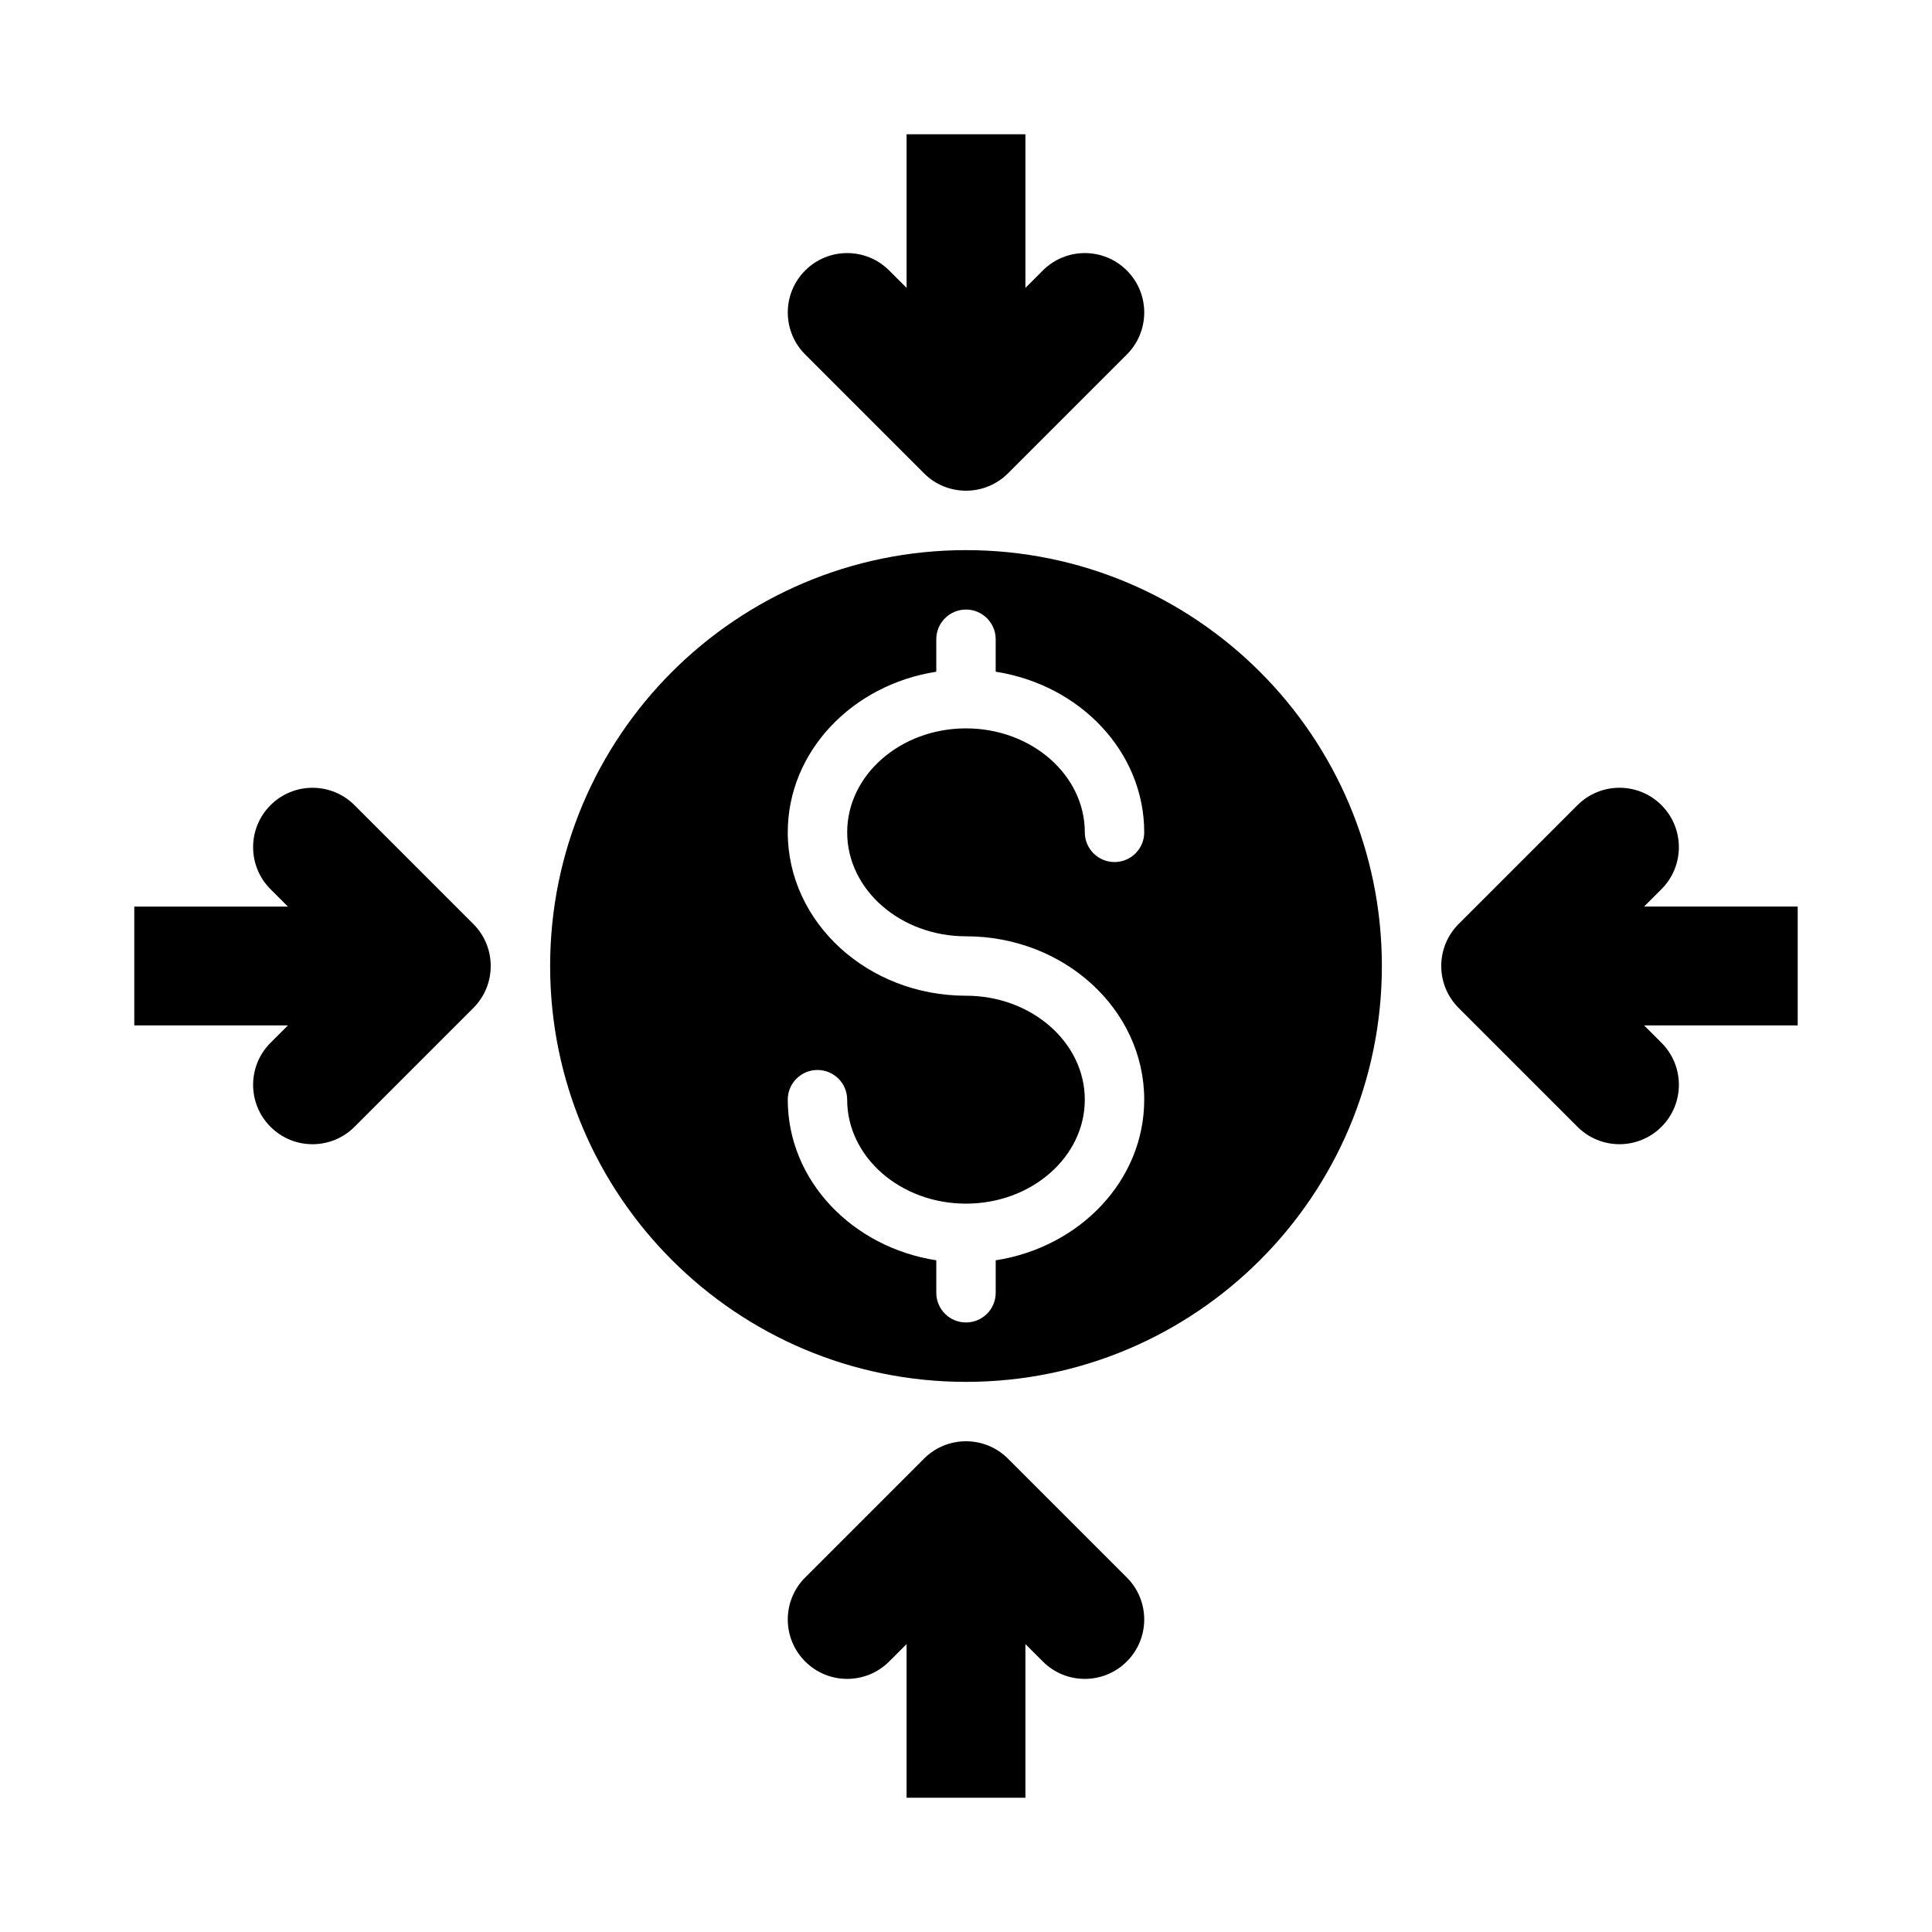
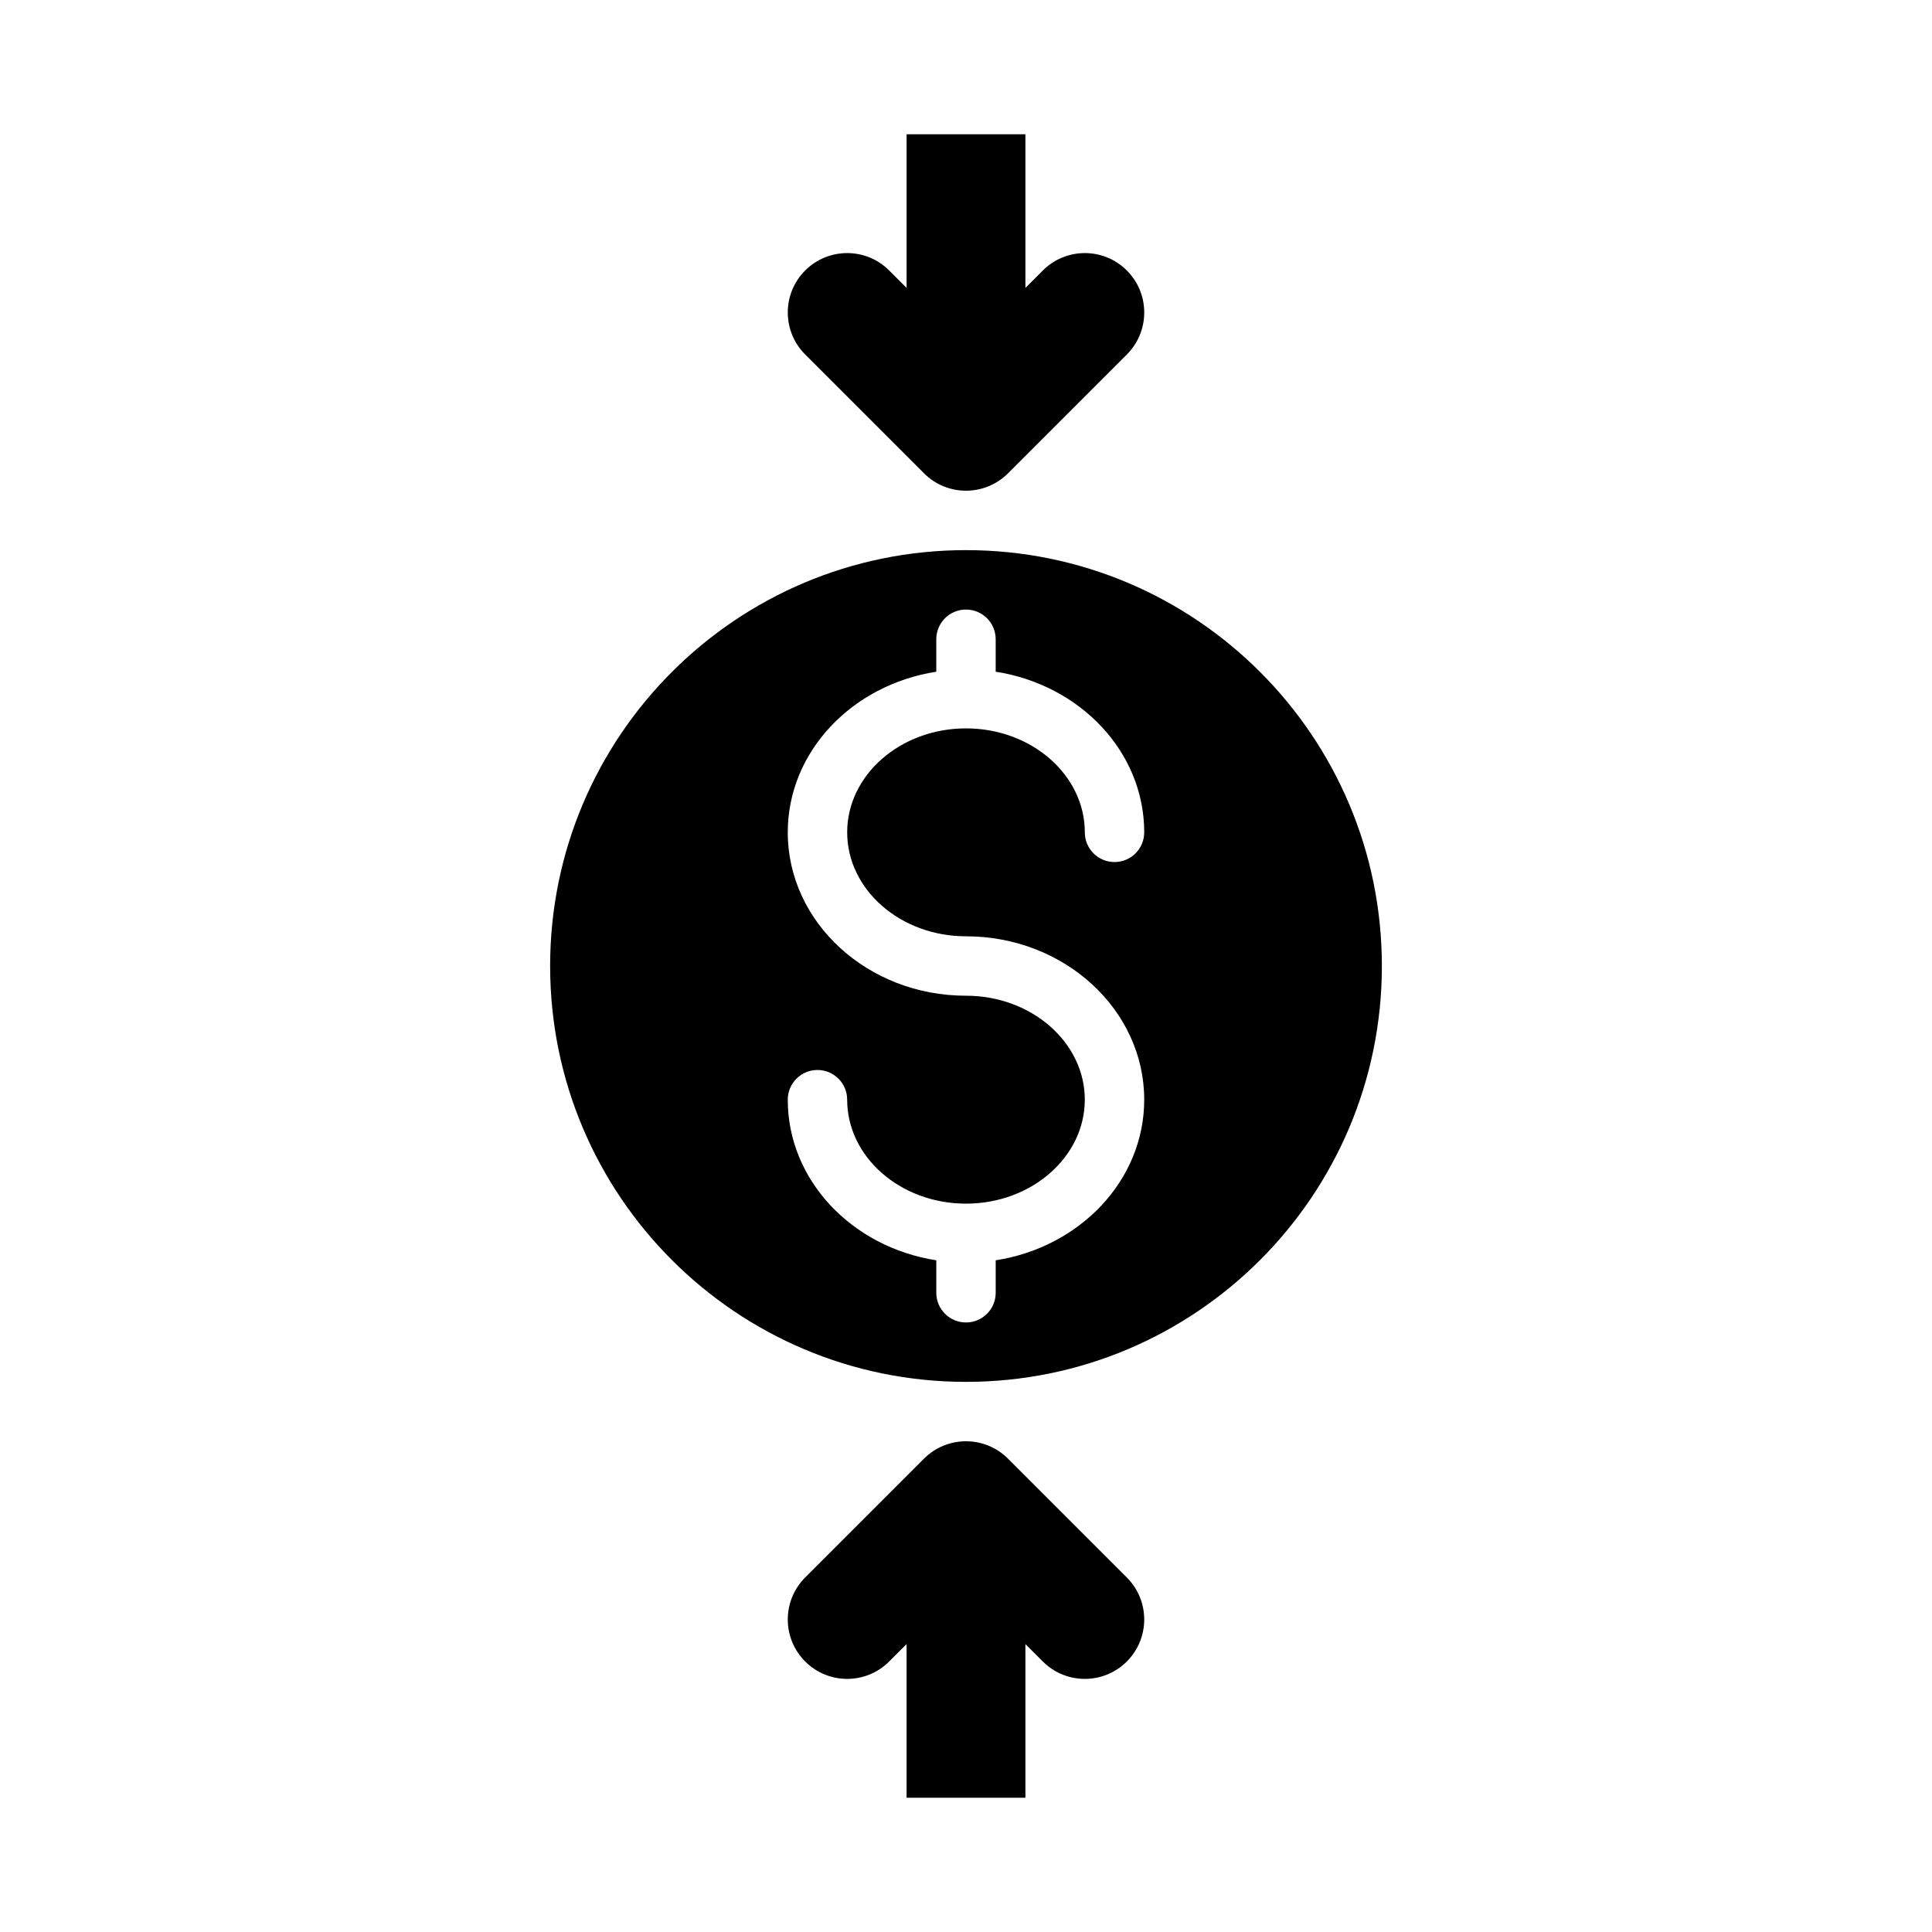
<svg xmlns="http://www.w3.org/2000/svg" fill="#000000" width="800px" height="800px" version="1.1" viewBox="144 144 512 512">
  <g>
    <path d="m388.87 269.43c3.074 3.074 7.102 4.613 11.133 4.613 4.027 0 8.055-1.539 11.133-4.613l31.488-31.488c6.148-6.148 6.148-16.113 0-22.262-6.148-6.148-16.113-6.148-22.262 0l-4.617 4.613v-40.715h-31.488v40.715l-4.613-4.613c-6.148-6.148-16.113-6.148-22.262 0-6.148 6.148-6.148 16.113 0 22.262z" />
-     <path d="m237.95 357.38c-6.148-6.148-16.113-6.148-22.262 0-6.148 6.148-6.148 16.113 0 22.262l4.613 4.613h-40.715v31.488h40.715l-4.613 4.613c-6.148 6.148-6.148 16.113 0 22.262 3.074 3.074 7.102 4.613 11.129 4.613s8.055-1.539 11.133-4.613l31.488-31.488c6.148-6.148 6.148-16.113 0-22.262z" />
    <path d="m411.13 530.56c-6.148-6.148-16.113-6.148-22.262 0l-31.488 31.488c-6.148 6.148-6.148 16.113 0 22.262 6.148 6.148 16.113 6.148 22.262 0l4.613-4.609v40.711h31.488v-40.715l4.613 4.613c3.074 3.078 7.102 4.613 11.133 4.613 4.027 0 8.055-1.539 11.133-4.613 6.148-6.148 6.148-16.113 0-22.262z" />
-     <path d="m620.41 384.25h-40.715l4.613-4.613c6.148-6.148 6.148-16.113 0-22.262-6.148-6.148-16.113-6.148-22.262 0l-31.488 31.488c-6.148 6.148-6.148 16.113 0 22.262l31.488 31.488c3.074 3.074 7.106 4.613 11.133 4.613s8.055-1.539 11.133-4.613c6.148-6.148 6.148-16.113 0-22.262l-4.613-4.613h40.711z" />
    <path d="m400 289.79c-60.867 0-110.21 49.34-110.21 110.21 0 60.867 49.344 110.21 110.21 110.21 60.867 0 110.21-49.344 110.21-110.21 0-60.863-49.344-110.21-110.21-110.21zm0 102.34c26.047 0 47.23 19.418 47.23 43.297 0 21.406-17.066 39.105-39.359 42.566v8.602c0 4.352-3.519 7.871-7.871 7.871s-7.871-3.519-7.871-7.871v-8.602c-22.293-3.457-39.363-21.16-39.363-42.566 0-4.352 3.519-7.871 7.871-7.871 4.352 0 7.871 3.519 7.871 7.871 0 15.191 14.121 27.551 31.488 27.551 17.367 0 31.488-12.363 31.488-27.551 0-15.191-14.121-27.551-31.488-27.551-26.047 0-47.23-19.418-47.23-43.297 0-21.406 17.066-39.105 39.359-42.566v-8.602c0-4.352 3.519-7.871 7.871-7.871 4.352 0 7.871 3.519 7.871 7.871v8.602c22.297 3.461 39.363 21.16 39.363 42.566 0 4.352-3.519 7.871-7.871 7.871s-7.871-3.519-7.871-7.871c0-15.191-14.121-27.551-31.488-27.551s-31.488 12.363-31.488 27.551c0 15.191 14.121 27.551 31.488 27.551z" />
  </g>
</svg>